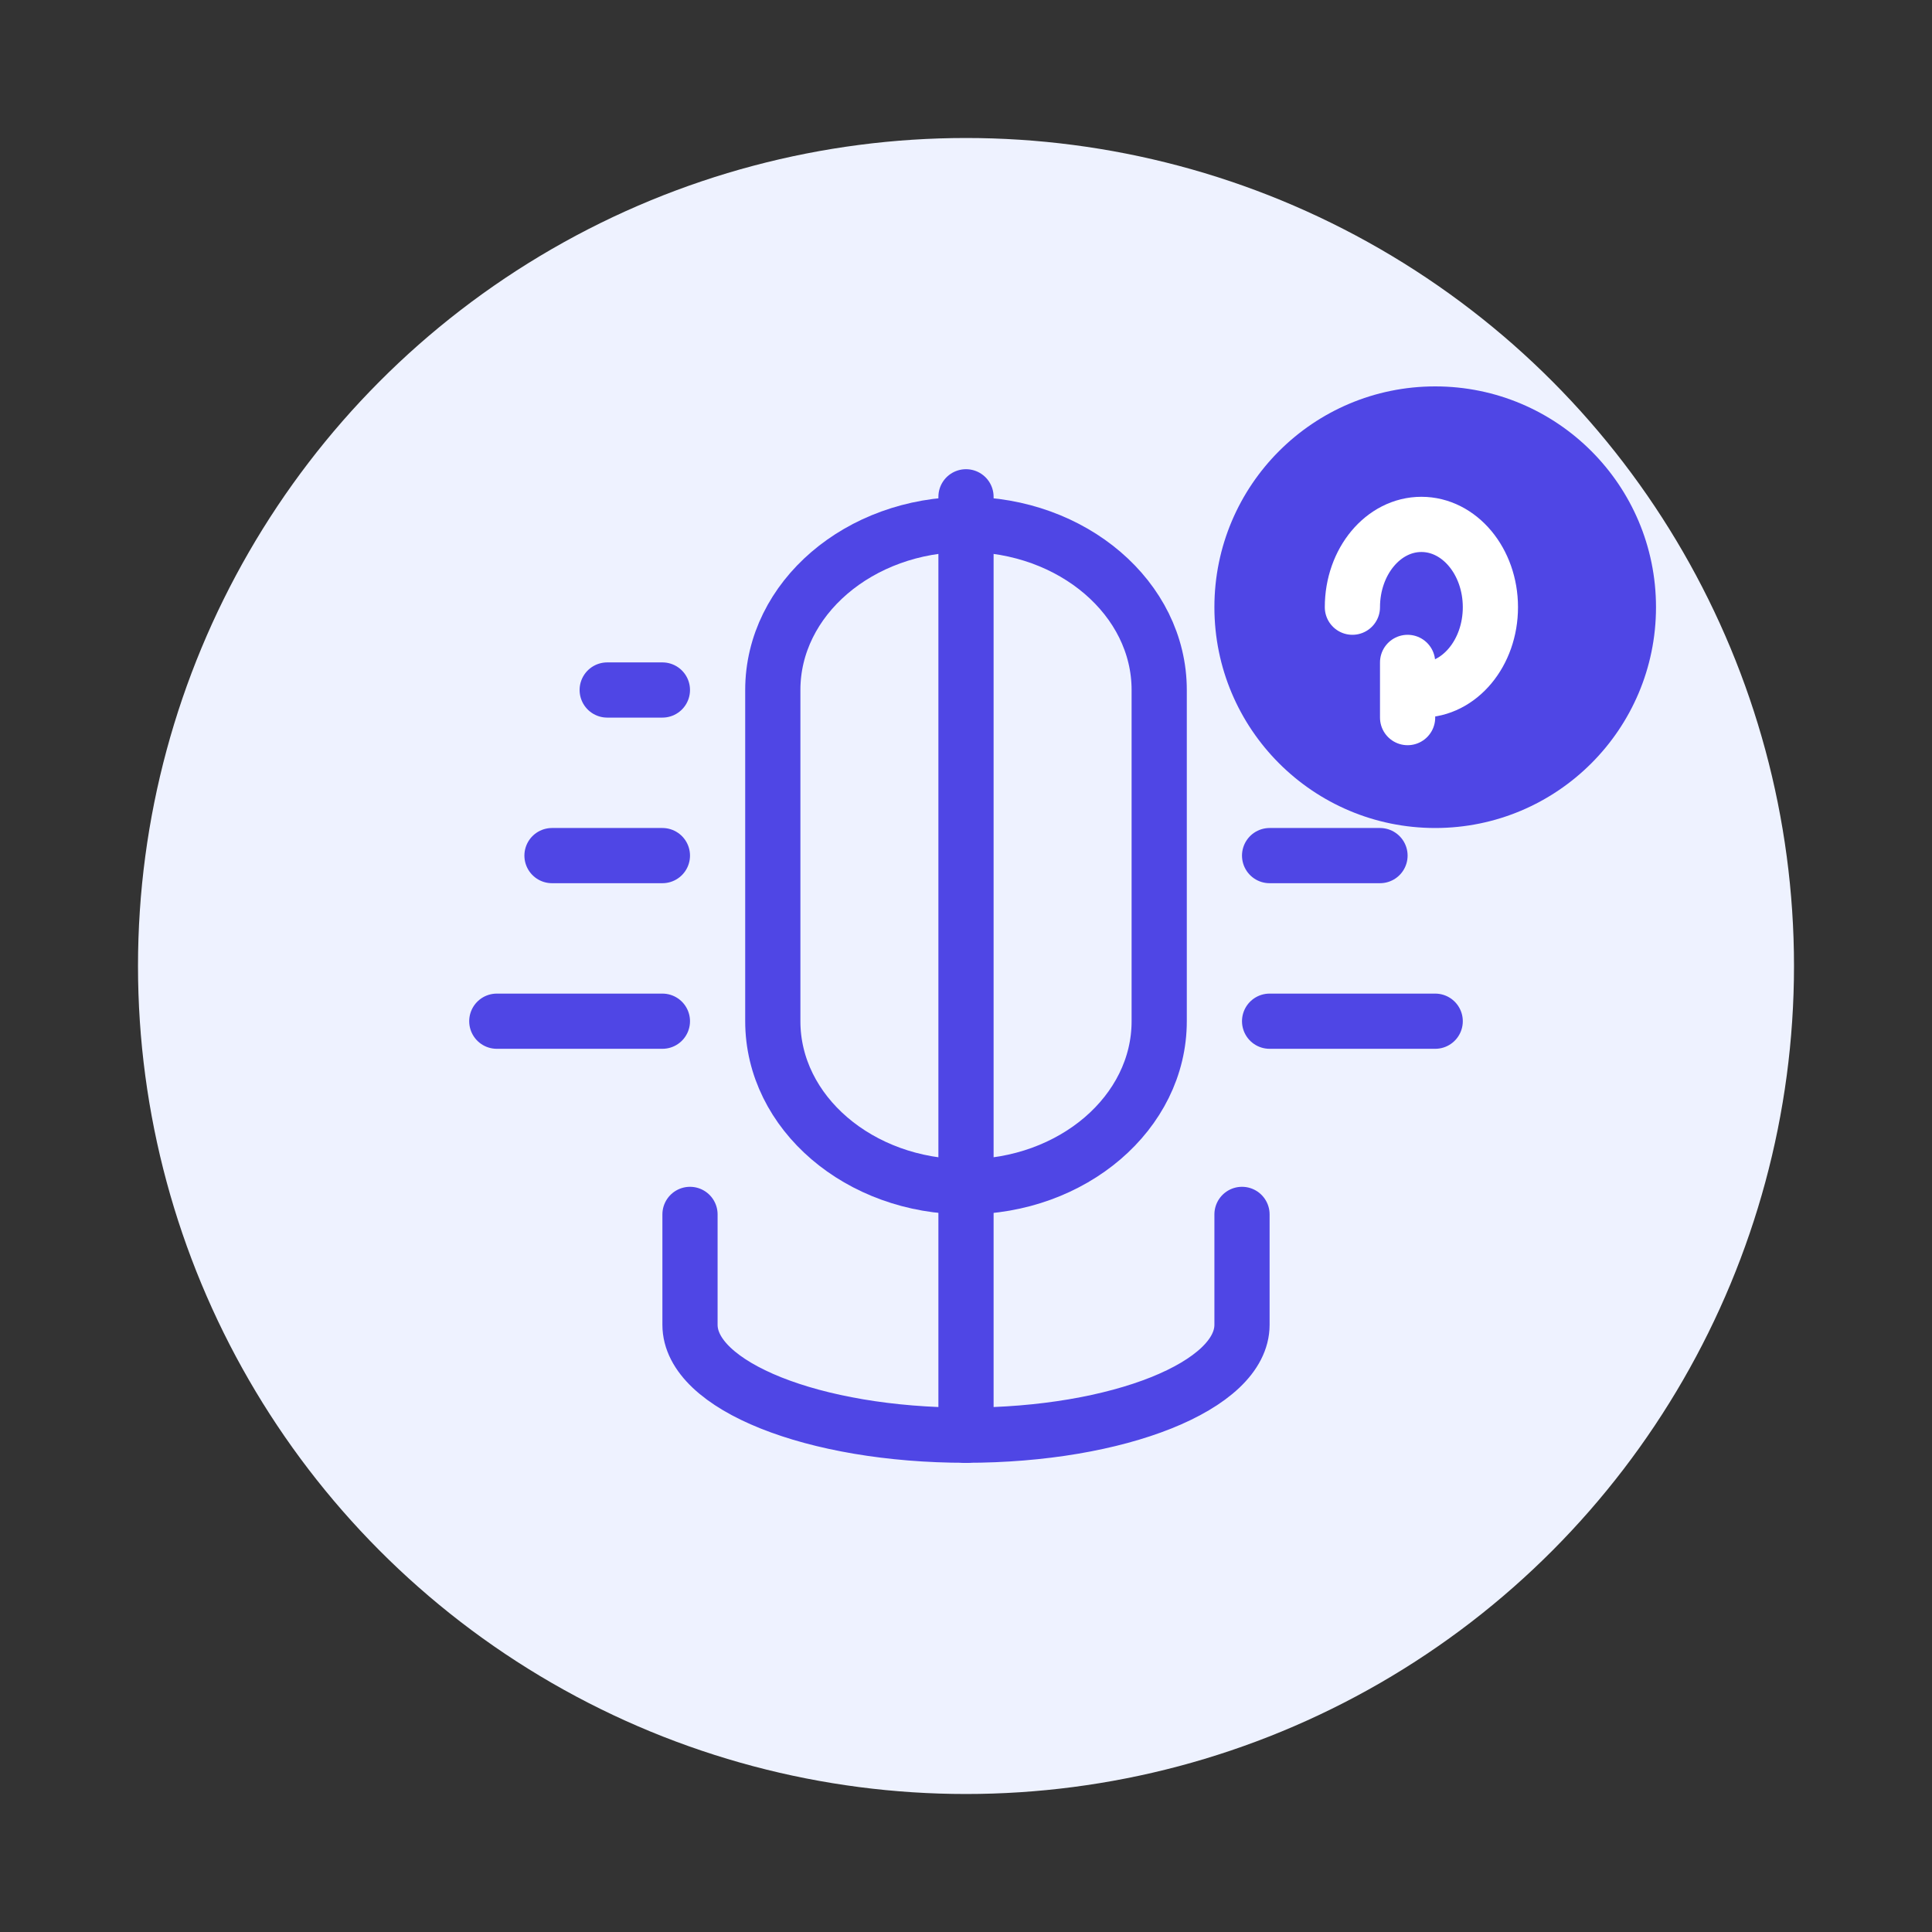
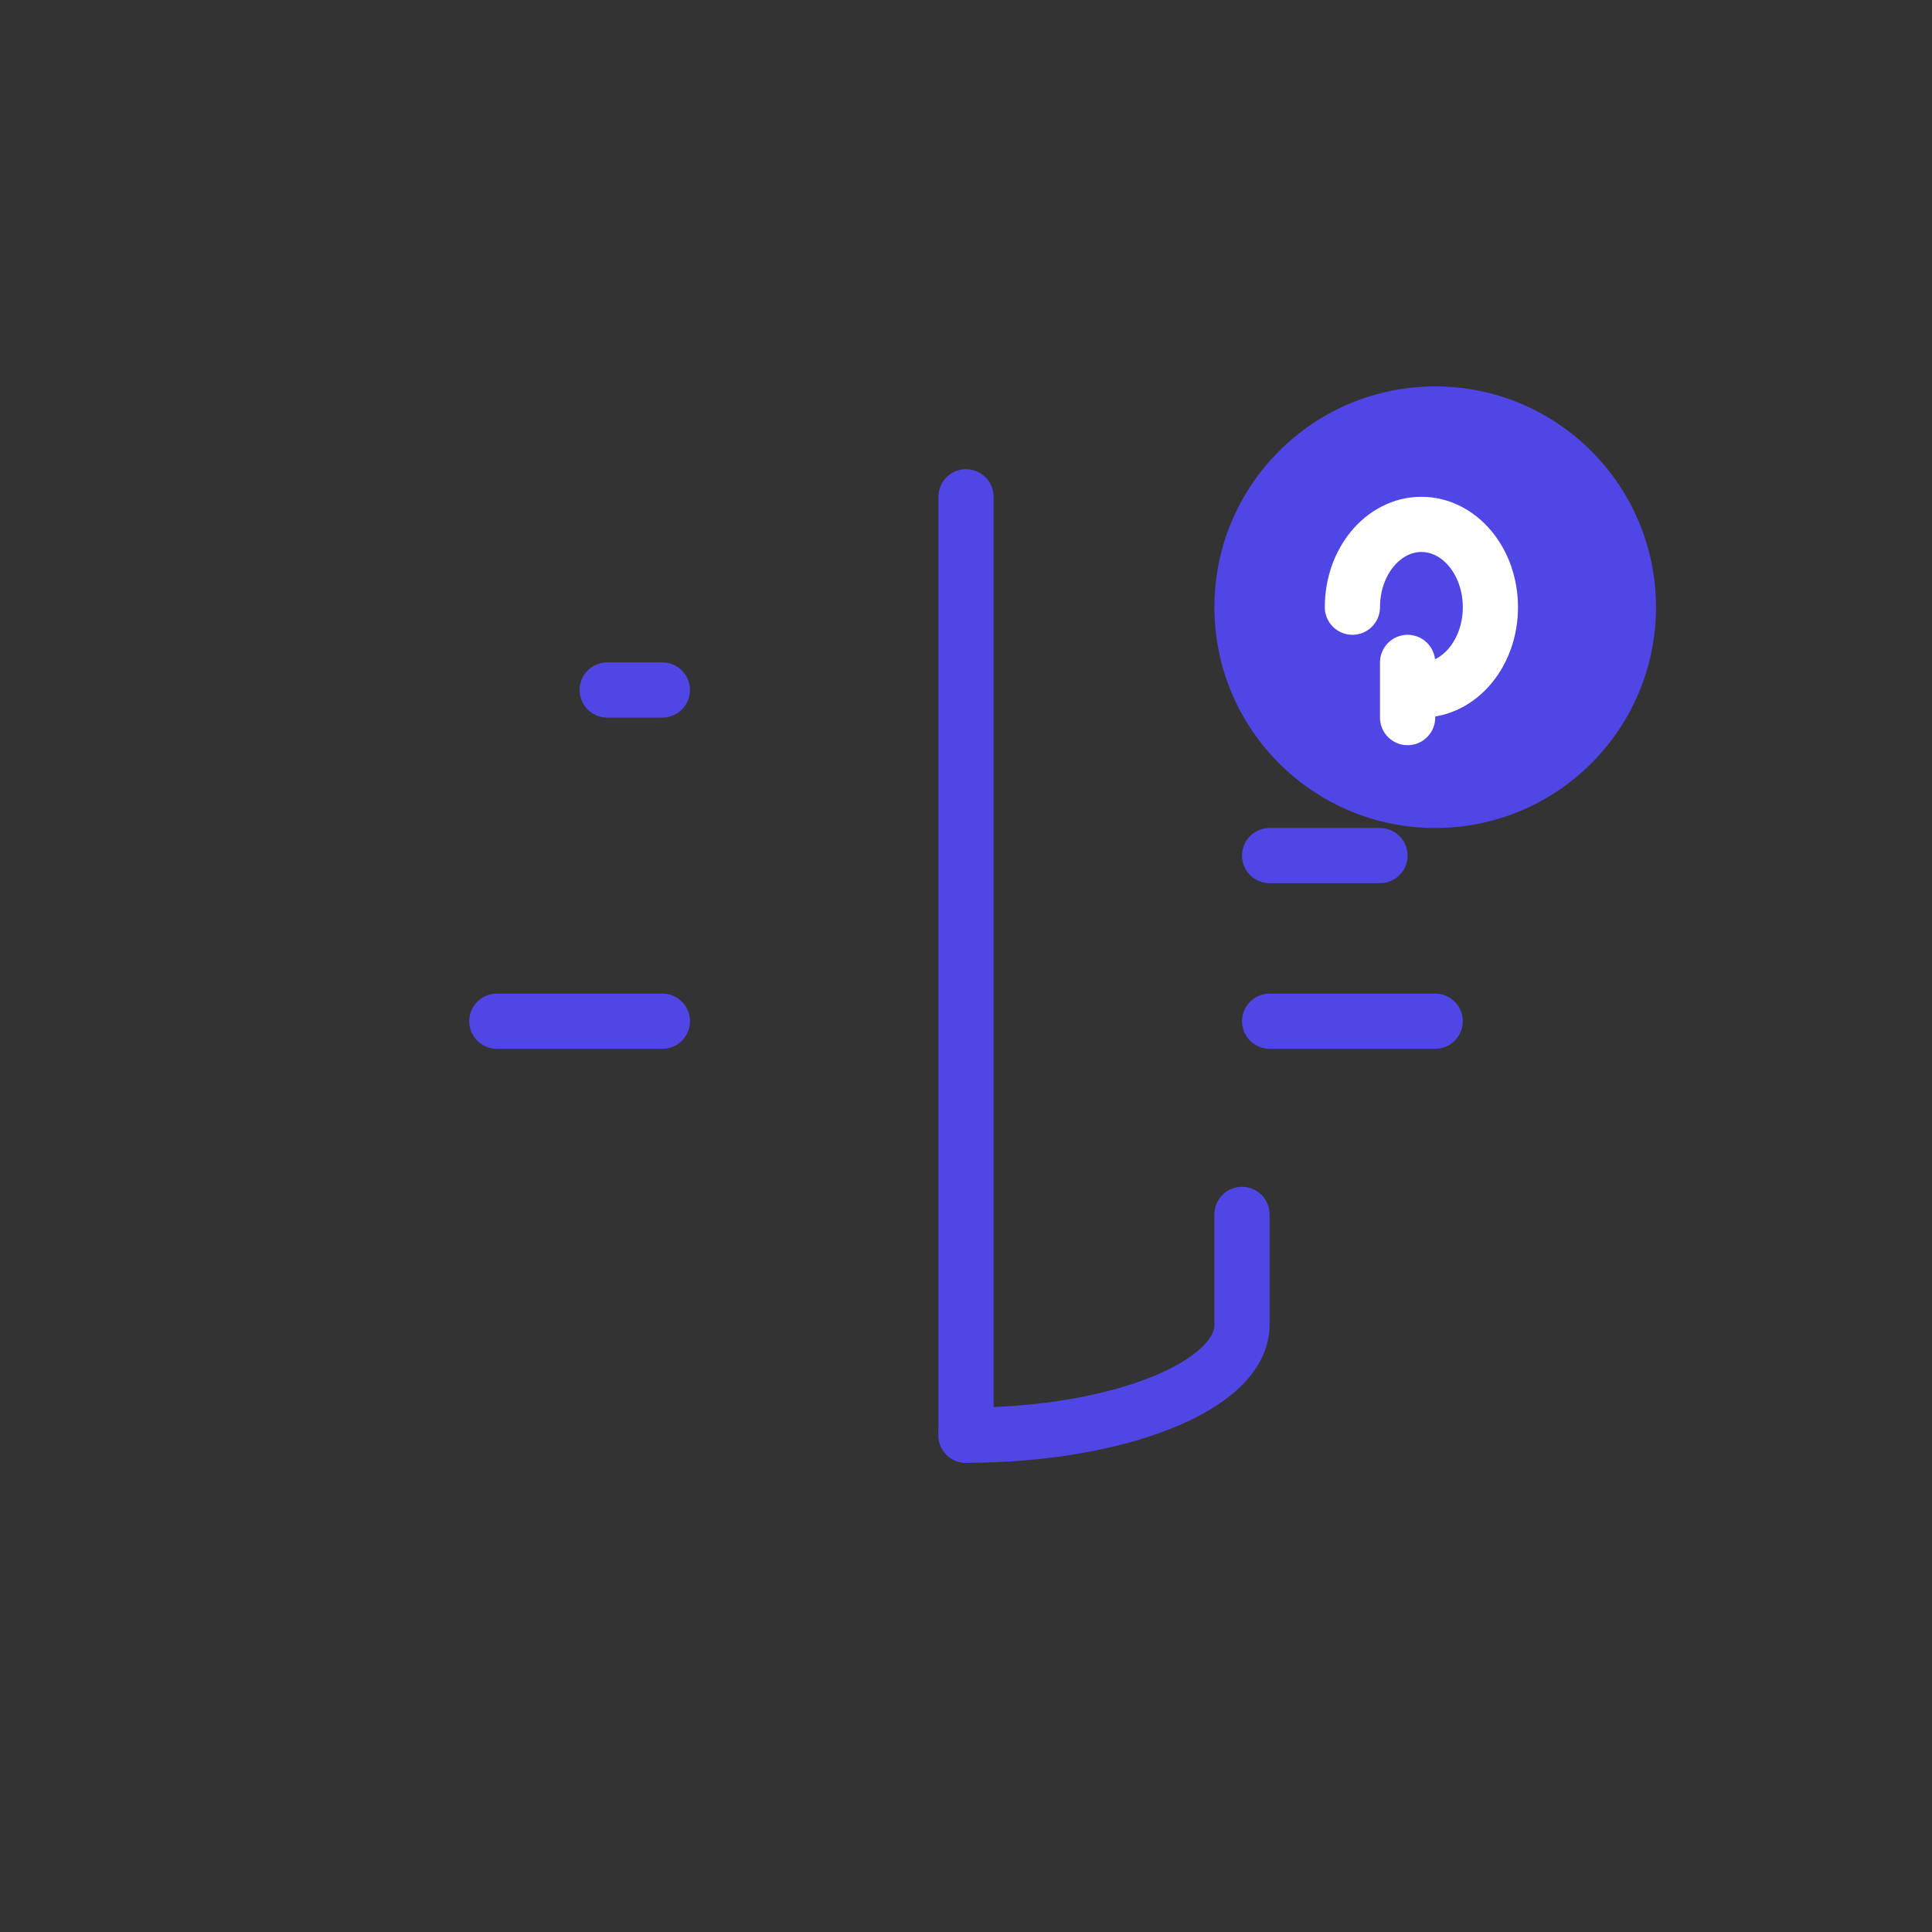
<svg xmlns="http://www.w3.org/2000/svg" width="70" height="70" viewBox="0 0 70 70" fill="none">
  <rect x="0" y="0" width="70" height="70" fill="#333333" stroke="none" />
-   <circle cx="35" cy="35" r="30" fill="#EEF2FF" />
  <path d="M35 18V52" stroke="#4F46E5" stroke-width="2" stroke-linecap="round" />
-   <path d="M28 25C28 21.686 31.134 19 35 19C38.866 19 42 21.686 42 25V37C42 40.314 38.866 43 35 43C31.134 43 28 40.314 28 37V25Z" stroke="#4F46E5" stroke-width="2" />
-   <path d="M24 31H20" stroke="#4F46E5" stroke-width="2" stroke-linecap="round" />
  <path d="M24 37H18" stroke="#4F46E5" stroke-width="2" stroke-linecap="round" />
  <path d="M24 25H22" stroke="#4F46E5" stroke-width="2" stroke-linecap="round" />
  <path d="M46 31H50" stroke="#4F46E5" stroke-width="2" stroke-linecap="round" />
  <path d="M46 37H52" stroke="#4F46E5" stroke-width="2" stroke-linecap="round" />
-   <path d="M46 25H48" stroke="#4F46E5" stroke-width="2" stroke-linecap="round" />
  <path d="M35 52C40.523 52 45 50.209 45 48V44" stroke="#4F46E5" stroke-width="2" stroke-linecap="round" />
-   <path d="M25 44V48C25 50.209 29.477 52 35 52" stroke="#4F46E5" stroke-width="2" stroke-linecap="round" />
  <circle cx="52" cy="22" r="8" fill="#4F46E5" />
  <path d="M49 22C49 20.343 50.119 19 51.5 19C52.881 19 54 20.343 54 22C54 23.657 52.881 25 51.5 25" stroke="white" stroke-width="2" stroke-linecap="round" />
  <path d="M51 24V26" stroke="white" stroke-width="2" stroke-linecap="round" />
</svg>